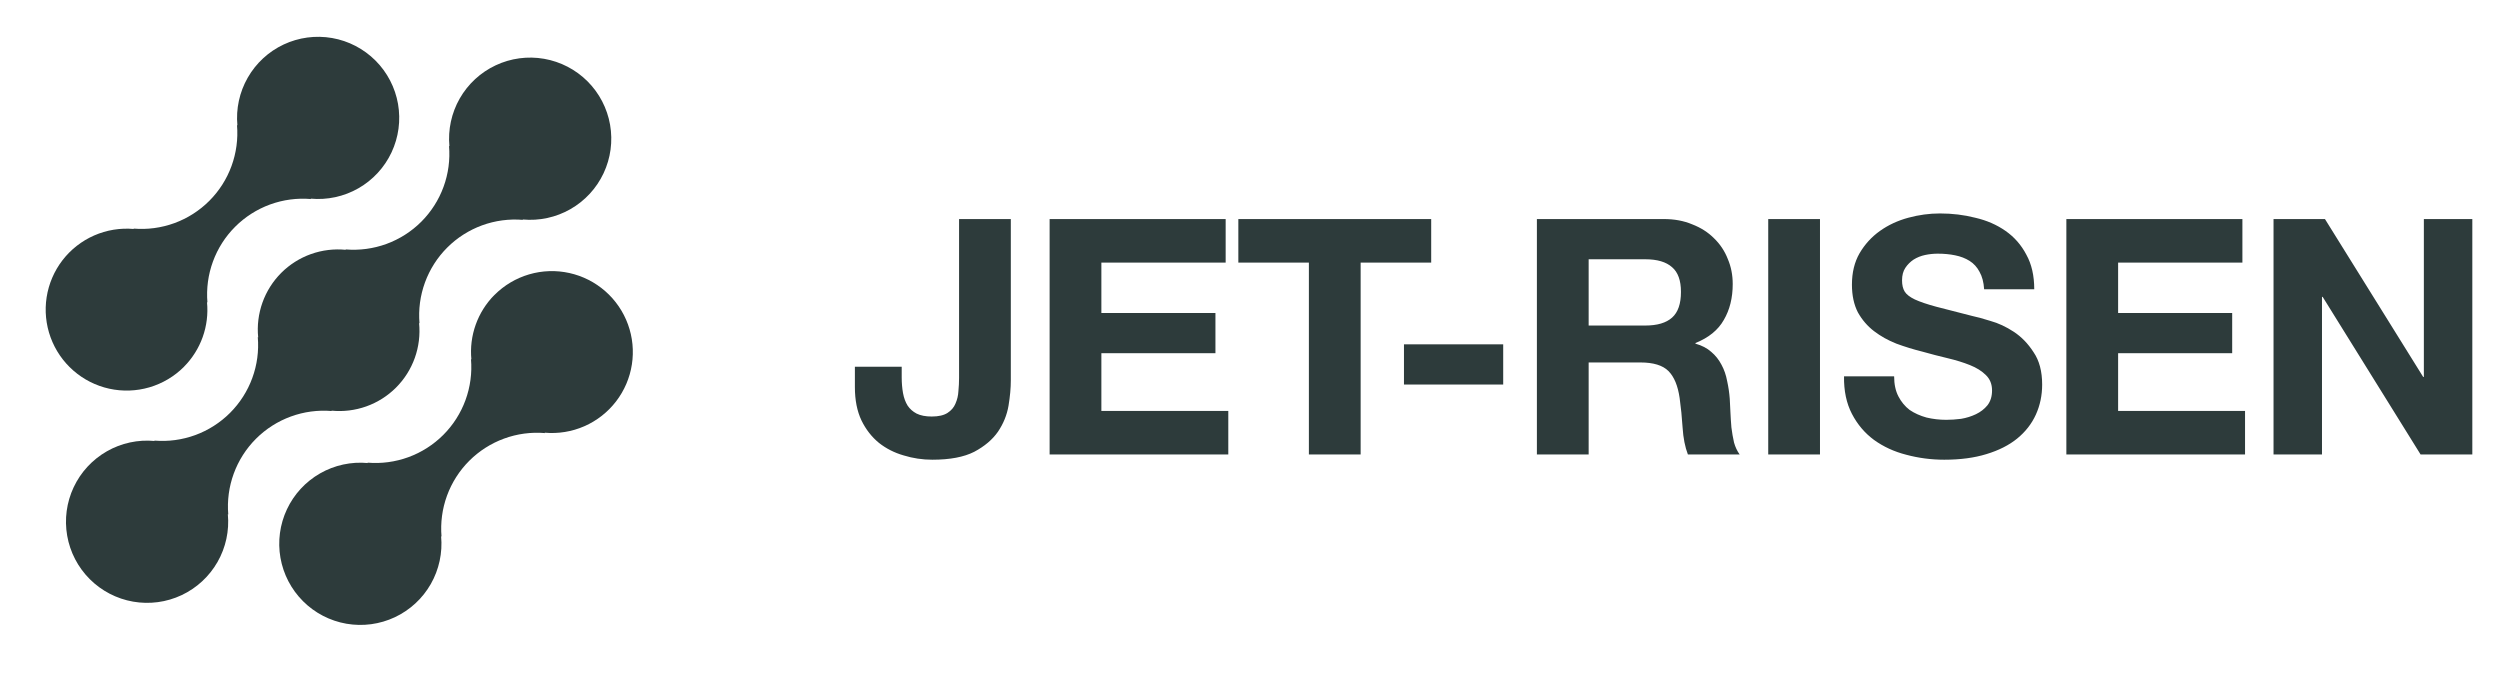
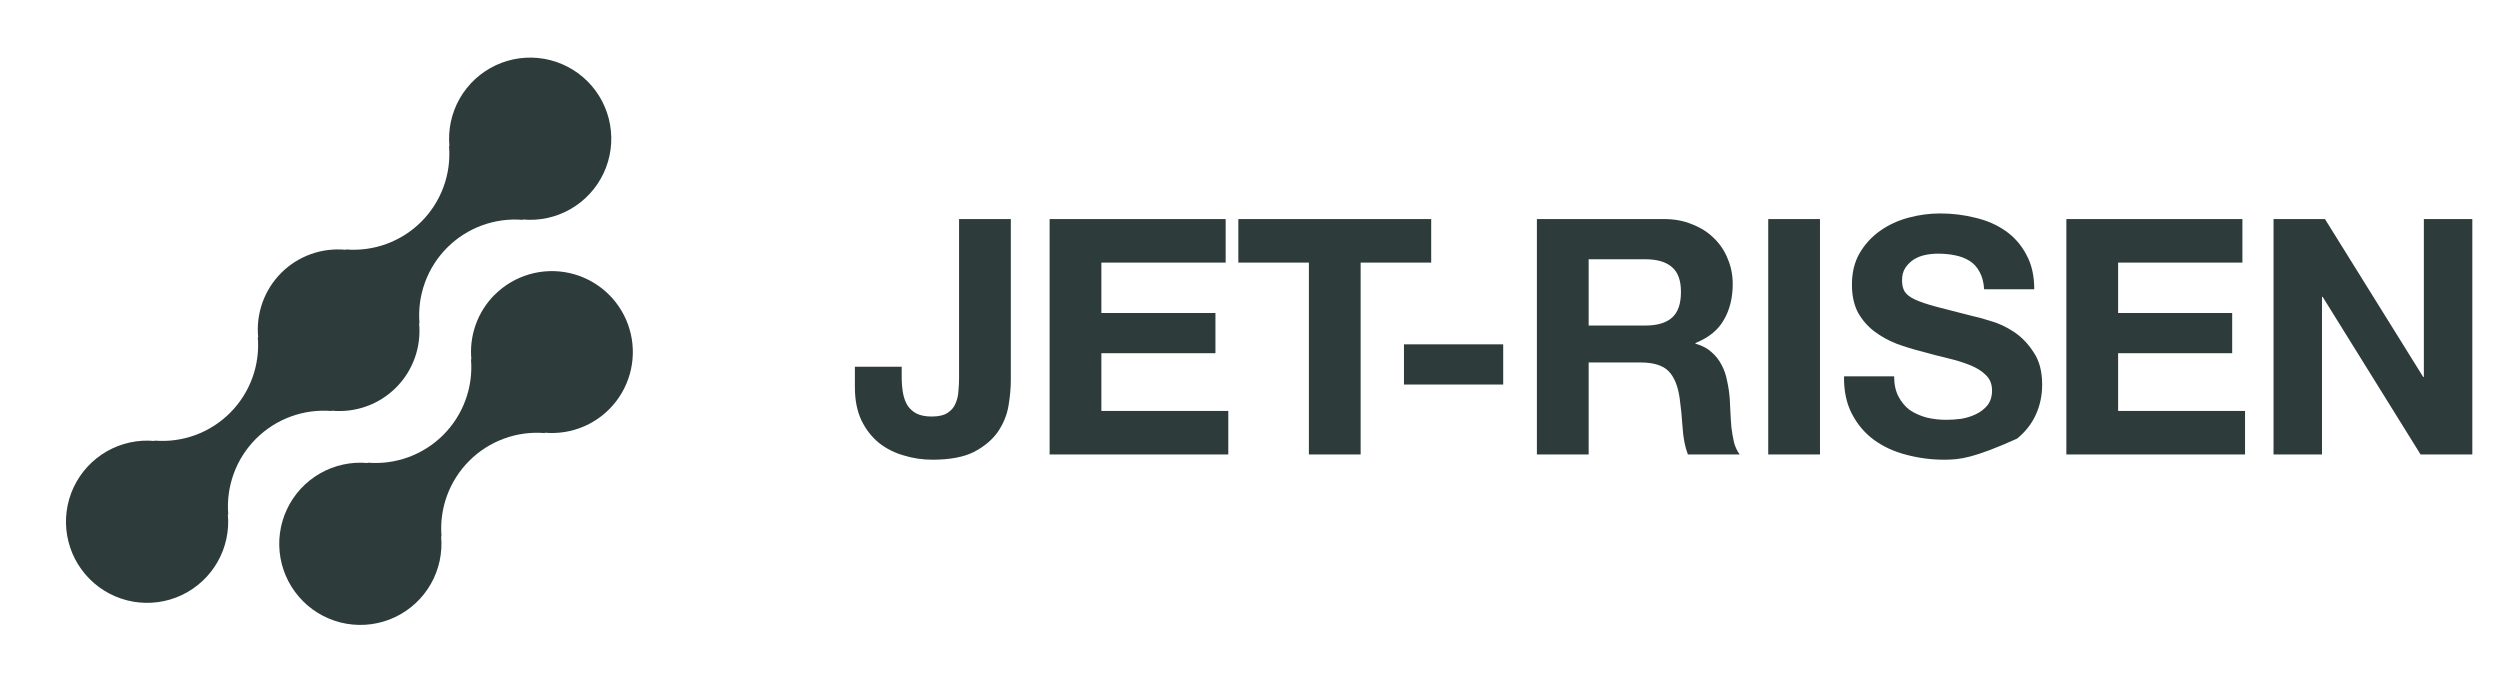
<svg xmlns="http://www.w3.org/2000/svg" width="182" height="49" viewBox="0 0 182 49" fill="none">
  <path d="M35.996 21.471C35.388 22.083 34.922 22.822 34.632 23.634C34.341 24.447 34.234 25.314 34.317 26.173L34.288 26.144C34.373 27.156 34.237 28.173 33.888 29.127C33.54 30.079 32.988 30.945 32.27 31.663C31.552 32.38 30.687 32.933 29.734 33.281C28.781 33.63 27.763 33.766 26.752 33.681L26.781 33.71C25.571 33.597 24.356 33.86 23.301 34.463C22.247 35.067 21.404 35.98 20.888 37.08C20.372 38.18 20.207 39.412 20.417 40.609C20.627 41.805 21.2 42.908 22.06 43.767C22.919 44.626 24.022 45.198 25.219 45.407C26.416 45.615 27.648 45.45 28.747 44.933C29.847 44.415 30.76 43.572 31.362 42.517C31.964 41.462 32.226 40.246 32.113 39.037L32.143 39.066C32.058 38.054 32.194 37.037 32.542 36.084C32.891 35.13 33.444 34.265 34.161 33.547C34.879 32.83 35.744 32.277 36.697 31.929C37.651 31.58 38.668 31.444 39.679 31.529L39.649 31.5C40.637 31.589 41.632 31.427 42.541 31.029C43.449 30.631 44.243 30.011 44.848 29.224C45.453 28.438 45.85 27.512 46.001 26.532C46.153 25.551 46.055 24.548 45.716 23.616C45.377 22.683 44.808 21.852 44.062 21.198C43.316 20.544 42.416 20.089 41.448 19.875C40.479 19.661 39.472 19.695 38.52 19.974C37.568 20.253 36.701 20.768 36.001 21.471H35.996Z" fill="#2D3B3B" />
  <path d="M24.154 29.923L24.123 29.895C24.983 29.981 25.851 29.876 26.665 29.586C27.479 29.296 28.218 28.829 28.829 28.218C29.44 27.608 29.907 26.869 30.198 26.055C30.488 25.241 30.595 24.374 30.509 23.514L30.539 23.543C30.454 22.532 30.59 21.514 30.939 20.561C31.287 19.608 31.84 18.742 32.557 18.025C33.275 17.307 34.141 16.755 35.093 16.406C36.047 16.058 37.064 15.921 38.076 16.007L38.045 15.978C39.255 16.091 40.47 15.829 41.525 15.227C42.581 14.624 43.424 13.711 43.941 12.611C44.458 11.512 44.623 10.279 44.414 9.082C44.205 7.885 43.632 6.782 42.773 5.923C41.914 5.064 40.81 4.491 39.613 4.281C38.416 4.072 37.184 4.238 36.085 4.755C34.985 5.272 34.072 6.115 33.469 7.17C32.867 8.226 32.604 9.441 32.718 10.651L32.689 10.62C32.775 11.631 32.639 12.649 32.29 13.602C31.942 14.556 31.389 15.421 30.672 16.139C29.954 16.857 29.088 17.409 28.135 17.758C27.182 18.106 26.164 18.242 25.153 18.157L25.182 18.187C24.322 18.101 23.454 18.206 22.64 18.496C21.827 18.786 21.087 19.253 20.476 19.863C19.865 20.474 19.398 21.213 19.107 22.026C18.817 22.84 18.71 23.708 18.796 24.567L18.767 24.538C18.853 25.55 18.716 26.567 18.367 27.52C18.019 28.473 17.466 29.339 16.749 30.056C16.031 30.774 15.166 31.326 14.213 31.675C13.26 32.023 12.242 32.16 11.231 32.075L11.26 32.104C10.05 31.99 8.835 32.252 7.78 32.855C6.725 33.458 5.881 34.371 5.364 35.47C4.847 36.57 4.682 37.802 4.891 38.999C5.1 40.196 5.673 41.299 6.532 42.158C7.391 43.018 8.495 43.591 9.692 43.8C10.889 44.009 12.121 43.844 13.22 43.327C14.32 42.81 15.233 41.966 15.836 40.911C16.439 39.856 16.701 38.641 16.587 37.431L16.618 37.46C16.532 36.449 16.669 35.431 17.017 34.478C17.366 33.525 17.918 32.659 18.636 31.941C19.353 31.224 20.219 30.671 21.172 30.323C22.125 29.974 23.143 29.838 24.154 29.923Z" fill="#2D3B3B" />
-   <path d="M13.393 26.7C14.001 26.088 14.467 25.349 14.757 24.536C15.047 23.723 15.154 22.856 15.07 21.997L15.101 22.026C15.016 21.015 15.152 19.997 15.501 19.043C15.849 18.09 16.402 17.224 17.12 16.507C17.838 15.789 18.704 15.237 19.657 14.888C20.611 14.54 21.629 14.404 22.641 14.49L22.61 14.461C23.819 14.574 25.034 14.312 26.089 13.709C27.144 13.107 27.987 12.194 28.503 11.095C29.02 9.995 29.185 8.764 28.976 7.567C28.767 6.371 28.194 5.268 27.335 4.409C26.476 3.55 25.373 2.977 24.177 2.768C22.98 2.559 21.748 2.724 20.649 3.24C19.55 3.757 18.637 4.6 18.035 5.655C17.432 6.71 17.169 7.925 17.283 9.134L17.254 9.105C17.339 10.116 17.203 11.134 16.854 12.087C16.506 13.04 15.954 13.906 15.236 14.623C14.518 15.341 13.653 15.893 12.7 16.242C11.747 16.59 10.729 16.727 9.718 16.641L9.747 16.67C8.758 16.582 7.764 16.744 6.855 17.142C5.947 17.54 5.153 18.161 4.548 18.947C3.943 19.734 3.547 20.66 3.395 21.64C3.244 22.621 3.342 23.624 3.681 24.556C4.021 25.488 4.59 26.32 5.336 26.973C6.082 27.627 6.981 28.082 7.95 28.296C8.919 28.51 9.926 28.476 10.878 28.197C11.83 27.918 12.696 27.403 13.396 26.7H13.393Z" fill="#2D3B3B" />
-   <path d="M73.588 27.683C73.588 28.243 73.532 28.859 73.421 29.531C73.308 30.203 73.052 30.835 72.653 31.427C72.252 32.003 71.677 32.491 70.924 32.891C70.172 33.275 69.156 33.467 67.876 33.467C67.156 33.467 66.46 33.363 65.788 33.155C65.117 32.963 64.516 32.659 63.989 32.243C63.461 31.811 63.036 31.267 62.717 30.611C62.397 29.939 62.236 29.131 62.236 28.187V26.699H65.644V27.467C65.644 27.883 65.677 28.267 65.74 28.619C65.805 28.971 65.916 29.275 66.076 29.531C66.237 29.771 66.453 29.963 66.725 30.107C67.013 30.251 67.38 30.323 67.829 30.323C68.325 30.323 68.709 30.235 68.981 30.059C69.252 29.883 69.445 29.659 69.556 29.387C69.684 29.099 69.757 28.795 69.772 28.475C69.805 28.139 69.82 27.819 69.82 27.515V15.947H73.588V27.683ZM76.412 15.947H89.228V19.115H80.18V22.787H88.484V25.715H80.18V29.915H89.42V33.083H76.412V15.947ZM95.287 19.115H90.151V15.947H104.191V19.115H99.055V33.083H95.287V19.115ZM102.209 25.067H109.433V27.995H102.209V25.067ZM115.654 23.699H119.782C120.646 23.699 121.294 23.507 121.726 23.123C122.158 22.739 122.374 22.115 122.374 21.251C122.374 20.419 122.158 19.819 121.726 19.451C121.294 19.067 120.646 18.875 119.782 18.875H115.654V23.699ZM111.886 15.947H121.126C121.894 15.947 122.582 16.075 123.19 16.331C123.814 16.571 124.342 16.907 124.774 17.339C125.222 17.771 125.558 18.275 125.782 18.851C126.022 19.411 126.142 20.019 126.142 20.675C126.142 21.683 125.926 22.555 125.494 23.291C125.078 24.027 124.39 24.587 123.43 24.971V25.019C123.894 25.147 124.278 25.347 124.582 25.619C124.886 25.875 125.134 26.187 125.326 26.555C125.518 26.907 125.654 27.299 125.734 27.731C125.83 28.163 125.894 28.595 125.926 29.027C125.942 29.299 125.958 29.619 125.974 29.987C125.99 30.355 126.014 30.731 126.046 31.115C126.094 31.499 126.158 31.867 126.238 32.219C126.334 32.555 126.47 32.843 126.646 33.083H122.878C122.67 32.539 122.542 31.891 122.494 31.139C122.446 30.387 122.374 29.667 122.278 28.979C122.15 28.083 121.878 27.427 121.462 27.011C121.046 26.595 120.366 26.387 119.422 26.387H115.654V33.083H111.886V15.947ZM128.727 15.947H132.495V33.083H128.727V15.947ZM137.893 27.395C137.893 27.971 137.997 28.459 138.205 28.859C138.413 29.259 138.685 29.587 139.021 29.843C139.373 30.083 139.781 30.267 140.245 30.395C140.709 30.507 141.189 30.563 141.685 30.563C142.021 30.563 142.381 30.539 142.765 30.491C143.149 30.427 143.509 30.315 143.845 30.155C144.181 29.995 144.461 29.779 144.685 29.507C144.909 29.219 145.021 28.859 145.021 28.427C145.021 27.963 144.869 27.587 144.565 27.299C144.277 27.011 143.893 26.771 143.413 26.579C142.933 26.387 142.389 26.219 141.781 26.075C141.173 25.931 140.557 25.771 139.933 25.595C139.293 25.435 138.669 25.243 138.061 25.019C137.453 24.779 136.909 24.475 136.429 24.107C135.949 23.739 135.557 23.283 135.253 22.739C134.965 22.179 134.821 21.507 134.821 20.723C134.821 19.843 135.005 19.083 135.373 18.443C135.757 17.787 136.253 17.243 136.861 16.811C137.469 16.379 138.157 16.059 138.925 15.851C139.693 15.643 140.461 15.539 141.229 15.539C142.125 15.539 142.981 15.643 143.797 15.851C144.629 16.043 145.365 16.363 146.005 16.811C146.645 17.259 147.149 17.835 147.517 18.539C147.901 19.227 148.093 20.067 148.093 21.059H144.445C144.413 20.547 144.301 20.123 144.109 19.787C143.933 19.451 143.693 19.187 143.389 18.995C143.085 18.803 142.733 18.667 142.333 18.587C141.949 18.507 141.525 18.467 141.061 18.467C140.757 18.467 140.453 18.499 140.149 18.563C139.845 18.627 139.565 18.739 139.309 18.899C139.069 19.059 138.869 19.259 138.709 19.499C138.549 19.739 138.469 20.043 138.469 20.411C138.469 20.747 138.533 21.019 138.661 21.227C138.789 21.435 139.037 21.627 139.405 21.803C139.789 21.979 140.309 22.155 140.965 22.331C141.637 22.507 142.509 22.731 143.581 23.003C143.901 23.067 144.341 23.187 144.901 23.363C145.477 23.523 146.045 23.787 146.605 24.155C147.165 24.523 147.645 25.019 148.045 25.643C148.461 26.251 148.669 27.035 148.669 27.995C148.669 28.779 148.517 29.507 148.213 30.179C147.909 30.851 147.453 31.435 146.845 31.931C146.253 32.411 145.509 32.787 144.613 33.059C143.733 33.331 142.709 33.467 141.541 33.467C140.597 33.467 139.677 33.347 138.781 33.107C137.901 32.883 137.117 32.523 136.429 32.027C135.757 31.531 135.221 30.899 134.821 30.131C134.421 29.363 134.229 28.451 134.245 27.395H137.893ZM150.431 15.947H163.247V19.115H154.199V22.787H162.503V25.715H154.199V29.915H163.439V33.083H150.431V15.947ZM165.513 15.947H169.257L176.409 27.443H176.457V15.947H179.985V33.083H176.217L169.089 21.611H169.041V33.083H165.513V15.947Z" fill="#2D3B3B" />
+   <path d="M73.588 27.683C73.588 28.243 73.532 28.859 73.421 29.531C73.308 30.203 73.052 30.835 72.653 31.427C72.252 32.003 71.677 32.491 70.924 32.891C70.172 33.275 69.156 33.467 67.876 33.467C67.156 33.467 66.46 33.363 65.788 33.155C65.117 32.963 64.516 32.659 63.989 32.243C63.461 31.811 63.036 31.267 62.717 30.611C62.397 29.939 62.236 29.131 62.236 28.187V26.699H65.644V27.467C65.644 27.883 65.677 28.267 65.74 28.619C65.805 28.971 65.916 29.275 66.076 29.531C66.237 29.771 66.453 29.963 66.725 30.107C67.013 30.251 67.38 30.323 67.829 30.323C68.325 30.323 68.709 30.235 68.981 30.059C69.252 29.883 69.445 29.659 69.556 29.387C69.684 29.099 69.757 28.795 69.772 28.475C69.805 28.139 69.82 27.819 69.82 27.515V15.947H73.588V27.683ZM76.412 15.947H89.228V19.115H80.18V22.787H88.484V25.715H80.18V29.915H89.42V33.083H76.412V15.947ZM95.287 19.115H90.151V15.947H104.191V19.115H99.055V33.083H95.287V19.115ZM102.209 25.067H109.433V27.995H102.209V25.067ZM115.654 23.699H119.782C120.646 23.699 121.294 23.507 121.726 23.123C122.158 22.739 122.374 22.115 122.374 21.251C122.374 20.419 122.158 19.819 121.726 19.451C121.294 19.067 120.646 18.875 119.782 18.875H115.654V23.699ZM111.886 15.947H121.126C121.894 15.947 122.582 16.075 123.19 16.331C123.814 16.571 124.342 16.907 124.774 17.339C125.222 17.771 125.558 18.275 125.782 18.851C126.022 19.411 126.142 20.019 126.142 20.675C126.142 21.683 125.926 22.555 125.494 23.291C125.078 24.027 124.39 24.587 123.43 24.971V25.019C123.894 25.147 124.278 25.347 124.582 25.619C124.886 25.875 125.134 26.187 125.326 26.555C125.518 26.907 125.654 27.299 125.734 27.731C125.83 28.163 125.894 28.595 125.926 29.027C125.942 29.299 125.958 29.619 125.974 29.987C125.99 30.355 126.014 30.731 126.046 31.115C126.094 31.499 126.158 31.867 126.238 32.219C126.334 32.555 126.47 32.843 126.646 33.083H122.878C122.67 32.539 122.542 31.891 122.494 31.139C122.446 30.387 122.374 29.667 122.278 28.979C122.15 28.083 121.878 27.427 121.462 27.011C121.046 26.595 120.366 26.387 119.422 26.387H115.654V33.083H111.886V15.947ZM128.727 15.947H132.495V33.083H128.727V15.947ZM137.893 27.395C137.893 27.971 137.997 28.459 138.205 28.859C138.413 29.259 138.685 29.587 139.021 29.843C139.373 30.083 139.781 30.267 140.245 30.395C140.709 30.507 141.189 30.563 141.685 30.563C142.021 30.563 142.381 30.539 142.765 30.491C143.149 30.427 143.509 30.315 143.845 30.155C144.181 29.995 144.461 29.779 144.685 29.507C144.909 29.219 145.021 28.859 145.021 28.427C145.021 27.963 144.869 27.587 144.565 27.299C144.277 27.011 143.893 26.771 143.413 26.579C142.933 26.387 142.389 26.219 141.781 26.075C141.173 25.931 140.557 25.771 139.933 25.595C139.293 25.435 138.669 25.243 138.061 25.019C137.453 24.779 136.909 24.475 136.429 24.107C135.949 23.739 135.557 23.283 135.253 22.739C134.965 22.179 134.821 21.507 134.821 20.723C134.821 19.843 135.005 19.083 135.373 18.443C135.757 17.787 136.253 17.243 136.861 16.811C137.469 16.379 138.157 16.059 138.925 15.851C139.693 15.643 140.461 15.539 141.229 15.539C142.125 15.539 142.981 15.643 143.797 15.851C144.629 16.043 145.365 16.363 146.005 16.811C146.645 17.259 147.149 17.835 147.517 18.539C147.901 19.227 148.093 20.067 148.093 21.059H144.445C144.413 20.547 144.301 20.123 144.109 19.787C143.933 19.451 143.693 19.187 143.389 18.995C143.085 18.803 142.733 18.667 142.333 18.587C141.949 18.507 141.525 18.467 141.061 18.467C140.757 18.467 140.453 18.499 140.149 18.563C139.845 18.627 139.565 18.739 139.309 18.899C139.069 19.059 138.869 19.259 138.709 19.499C138.549 19.739 138.469 20.043 138.469 20.411C138.469 20.747 138.533 21.019 138.661 21.227C138.789 21.435 139.037 21.627 139.405 21.803C139.789 21.979 140.309 22.155 140.965 22.331C141.637 22.507 142.509 22.731 143.581 23.003C143.901 23.067 144.341 23.187 144.901 23.363C145.477 23.523 146.045 23.787 146.605 24.155C147.165 24.523 147.645 25.019 148.045 25.643C148.461 26.251 148.669 27.035 148.669 27.995C148.669 28.779 148.517 29.507 148.213 30.179C147.909 30.851 147.453 31.435 146.845 31.931C143.733 33.331 142.709 33.467 141.541 33.467C140.597 33.467 139.677 33.347 138.781 33.107C137.901 32.883 137.117 32.523 136.429 32.027C135.757 31.531 135.221 30.899 134.821 30.131C134.421 29.363 134.229 28.451 134.245 27.395H137.893ZM150.431 15.947H163.247V19.115H154.199V22.787H162.503V25.715H154.199V29.915H163.439V33.083H150.431V15.947ZM165.513 15.947H169.257L176.409 27.443H176.457V15.947H179.985V33.083H176.217L169.089 21.611H169.041V33.083H165.513V15.947Z" fill="#2D3B3B" />
</svg>